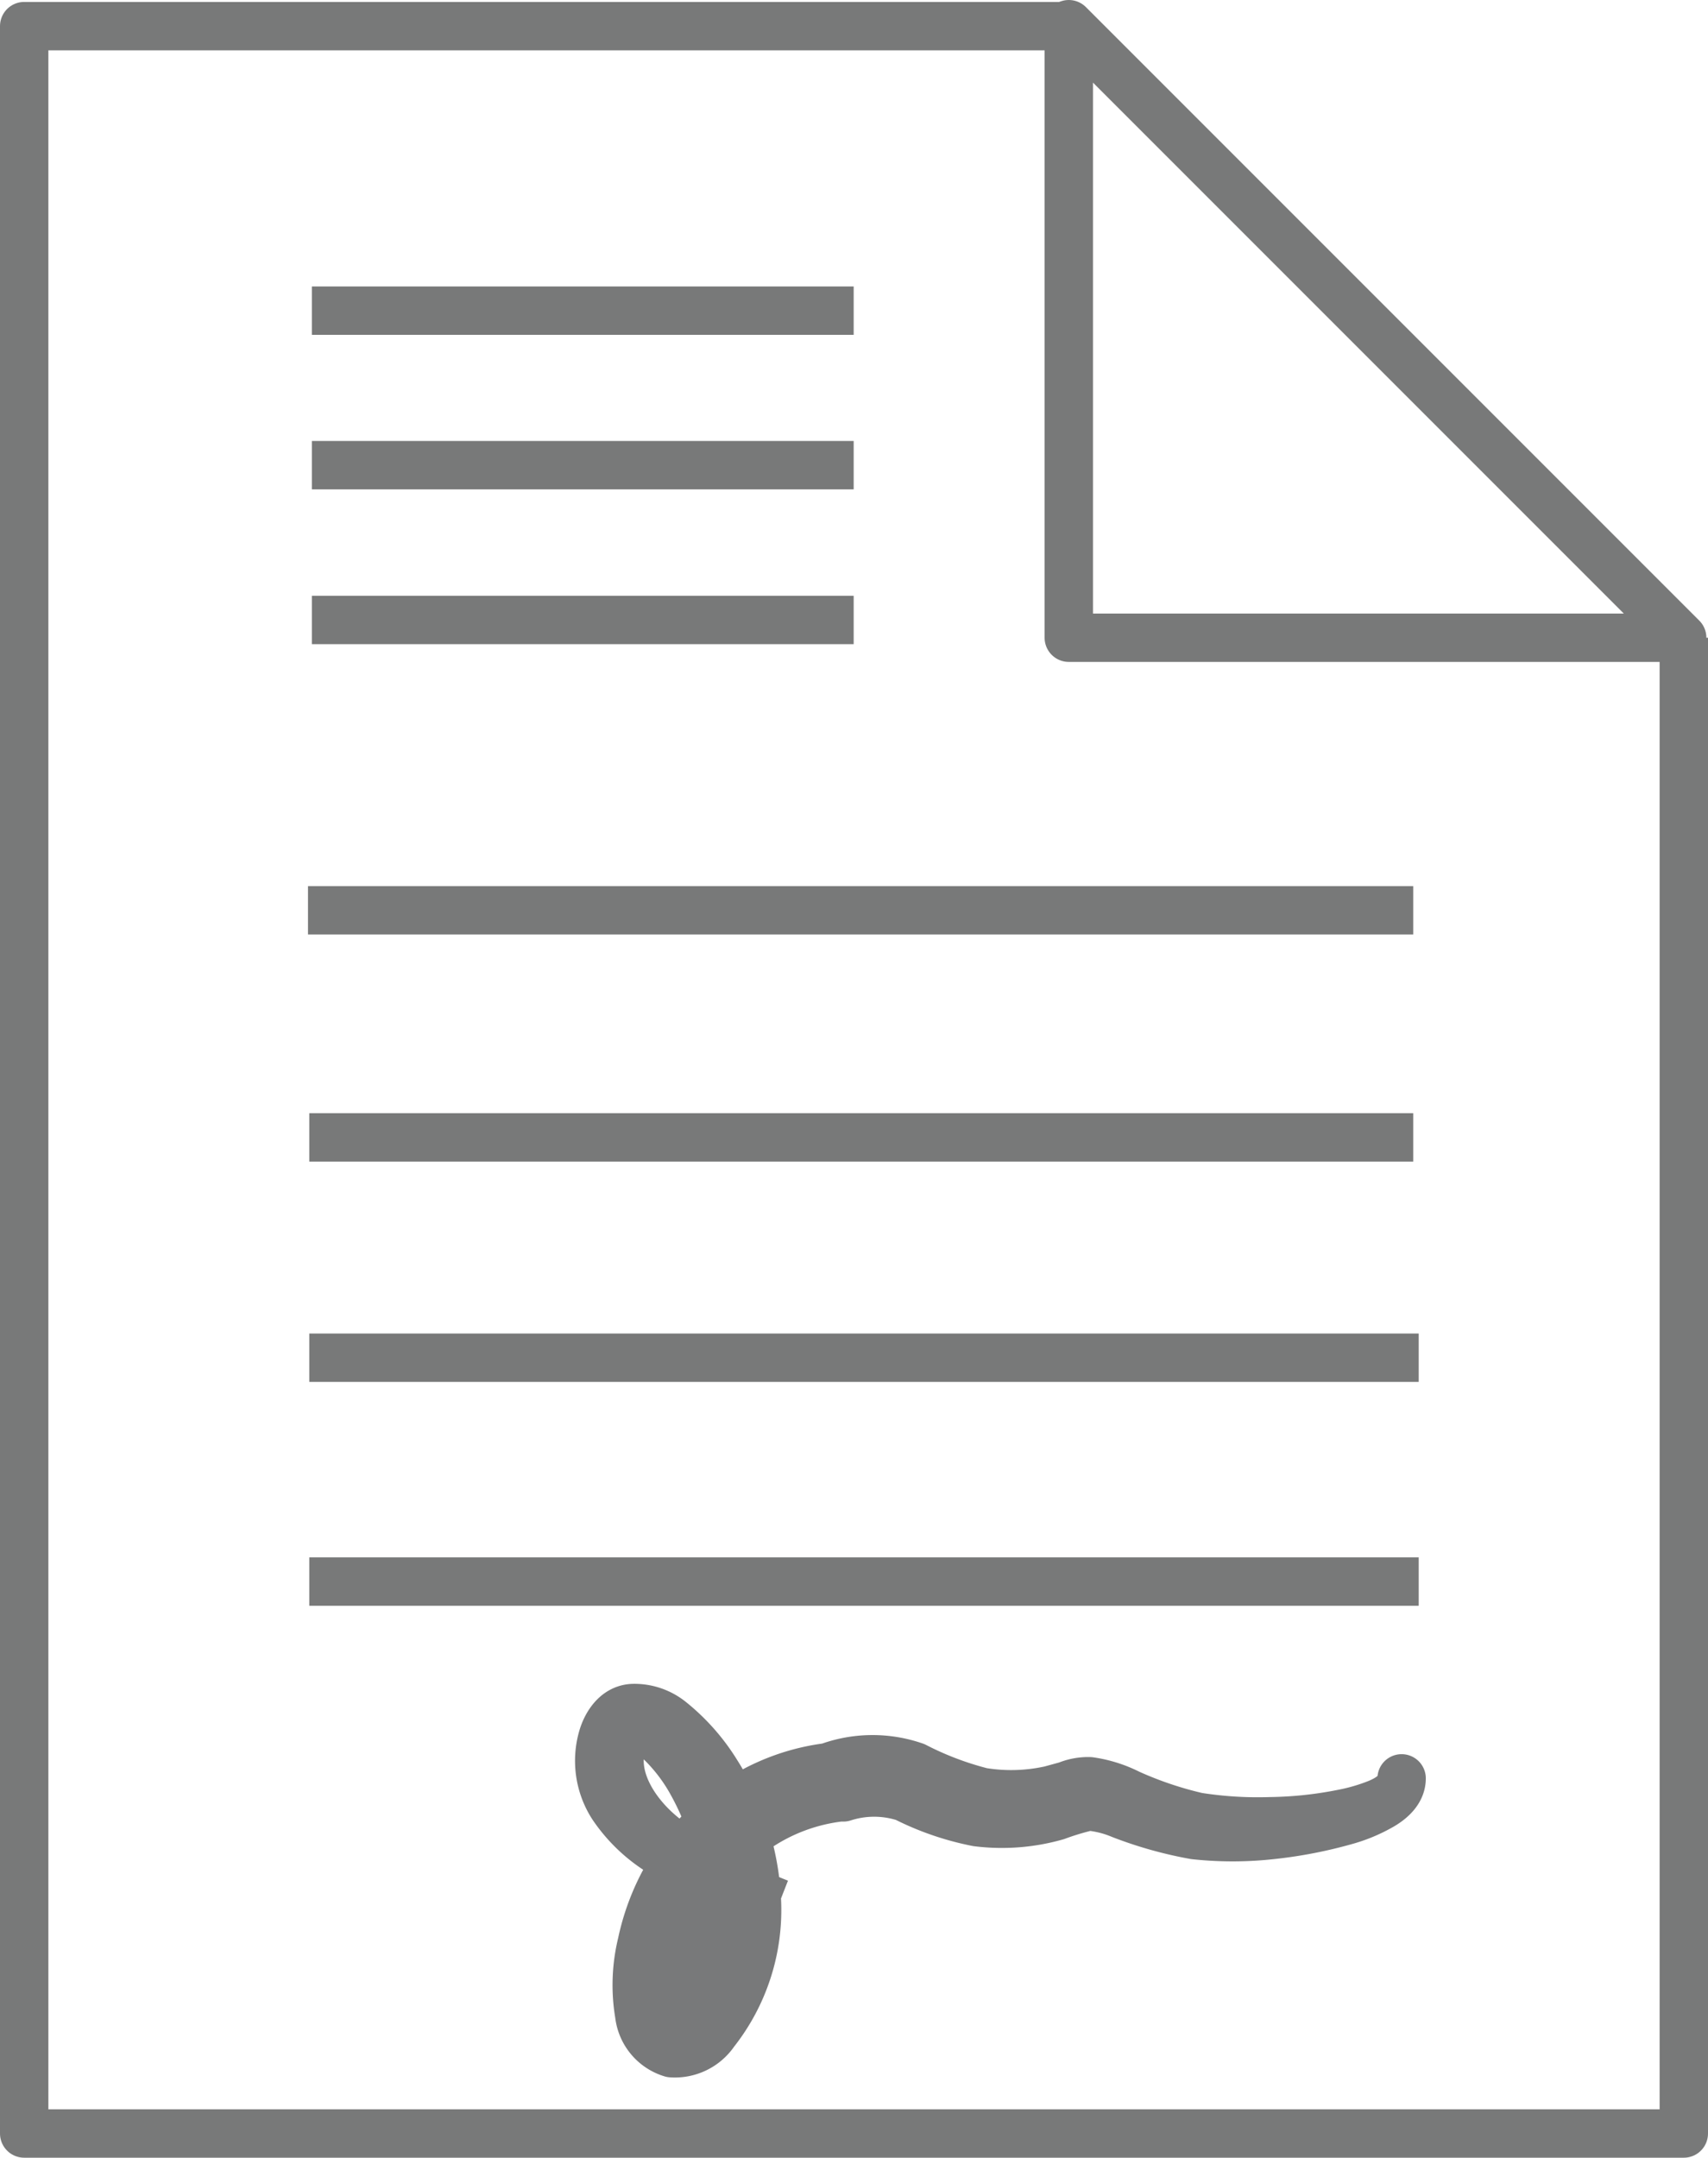
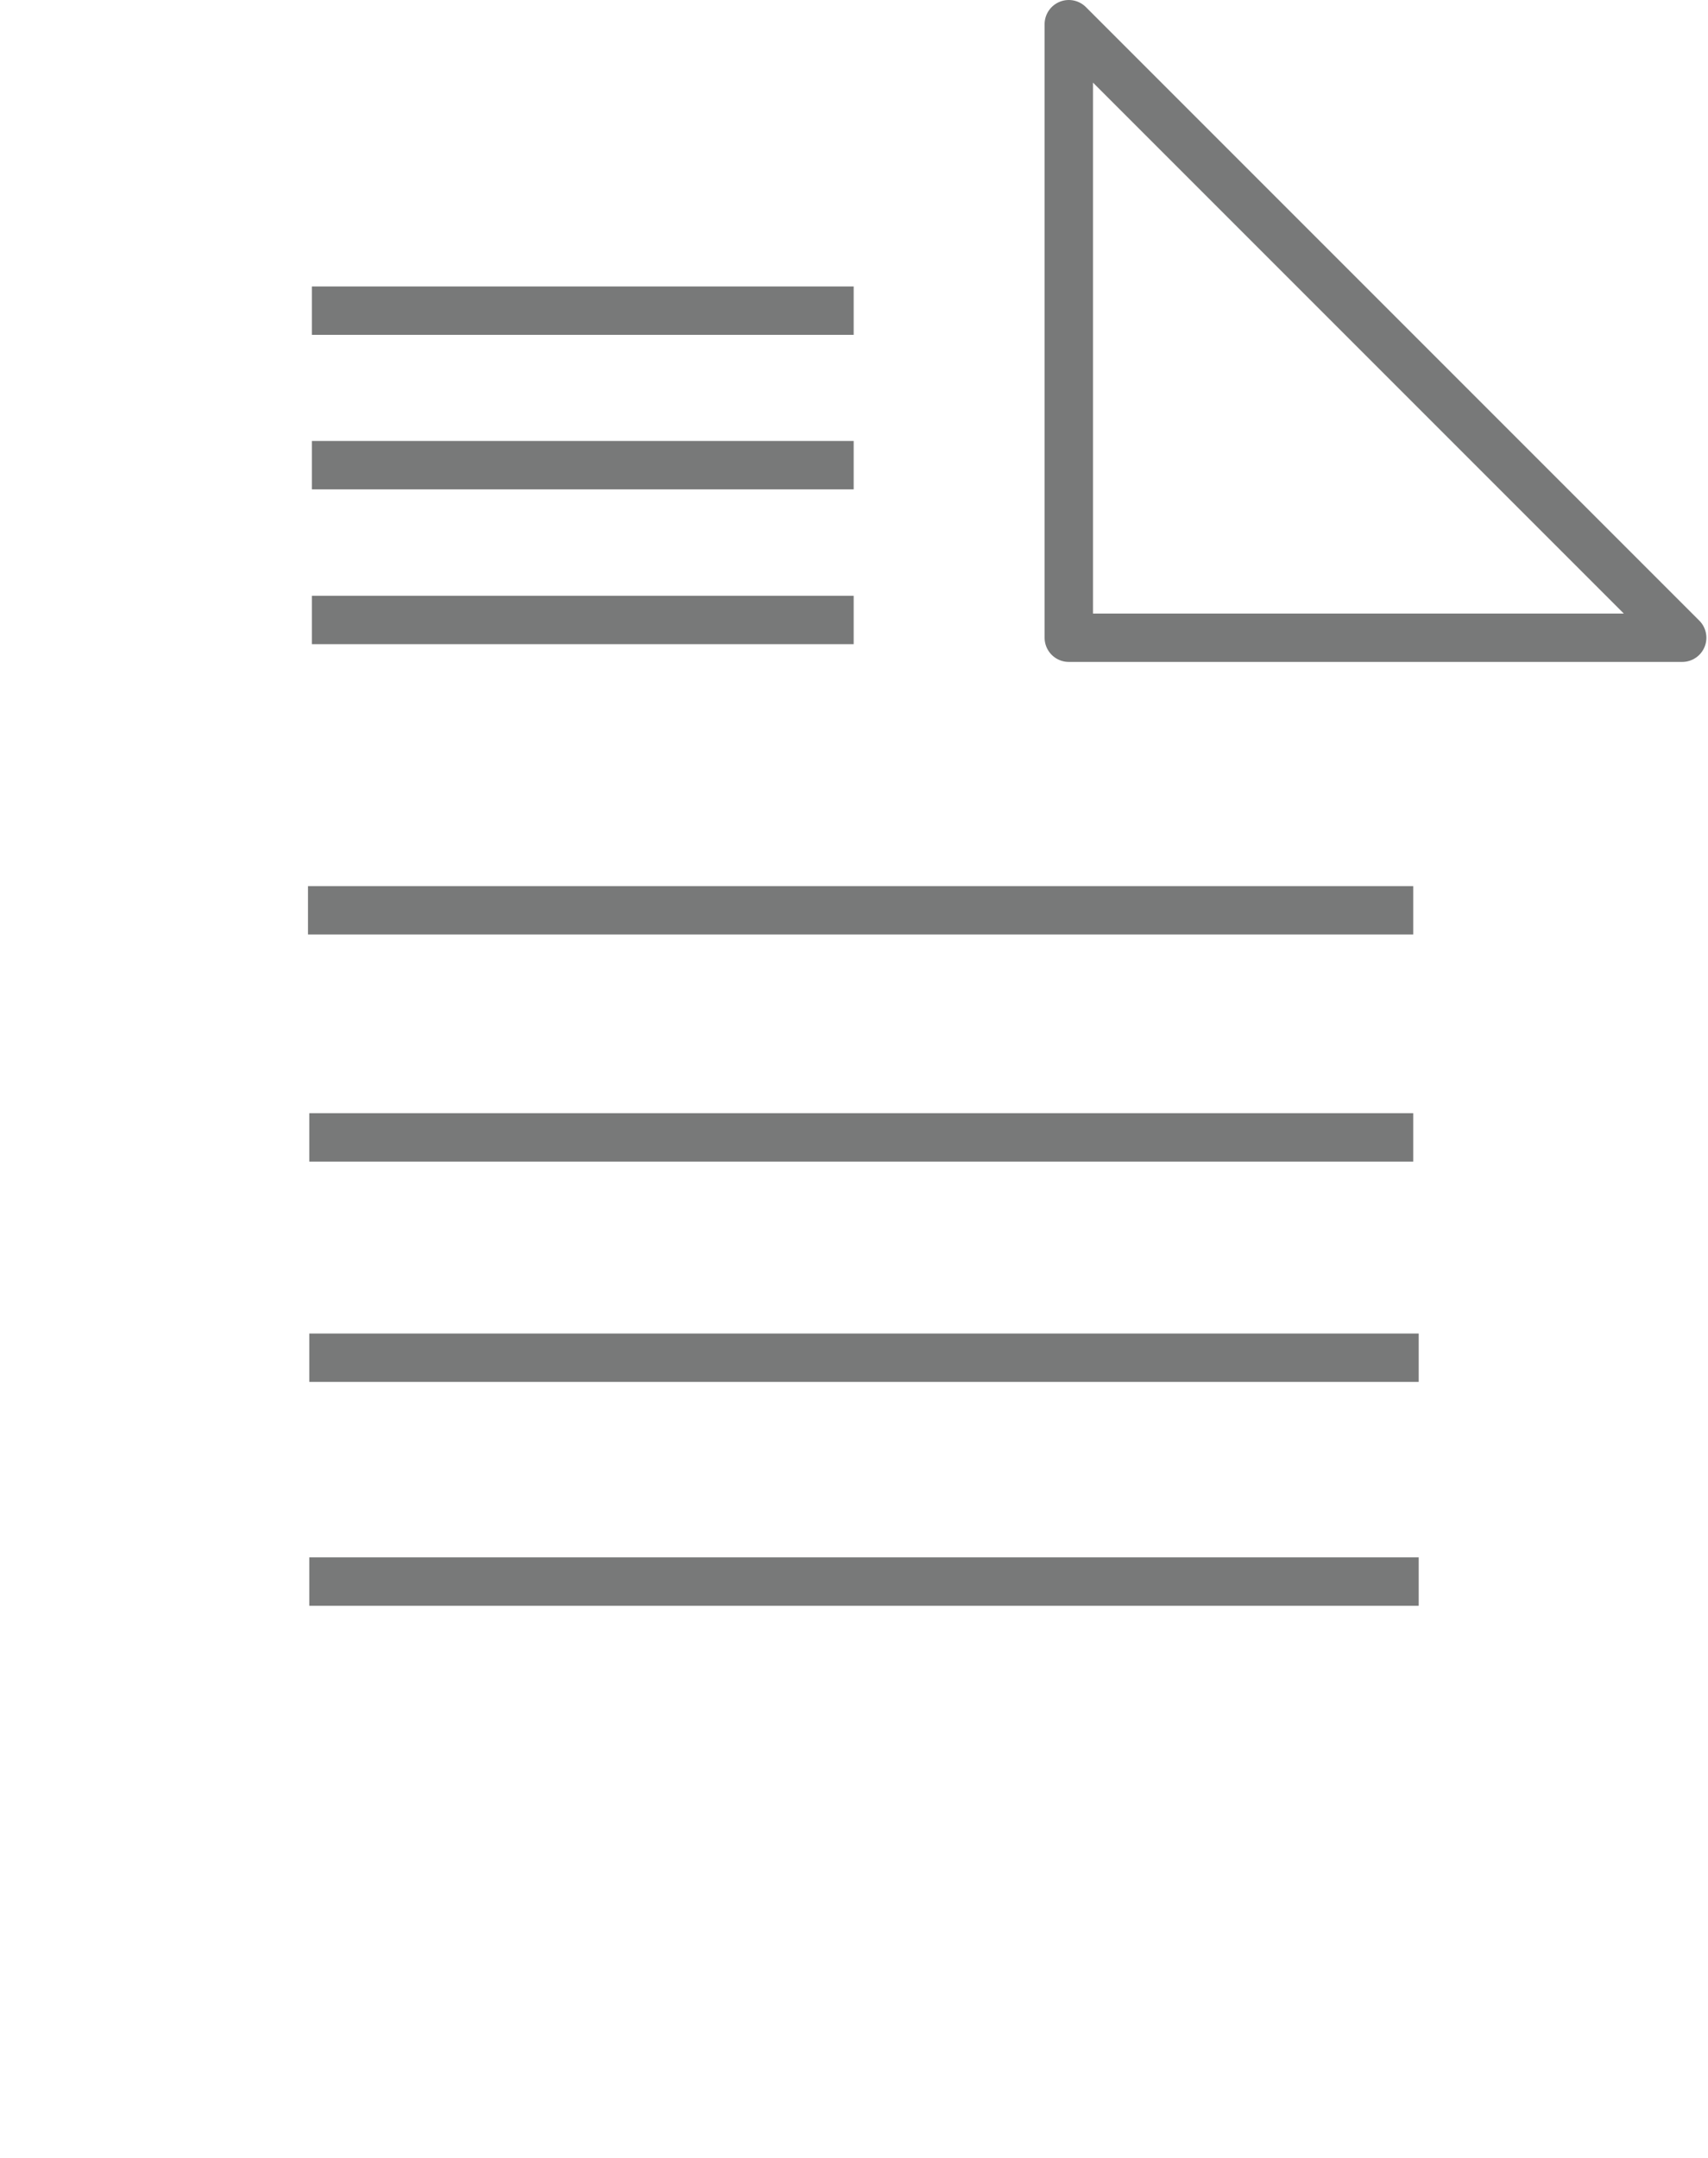
<svg xmlns="http://www.w3.org/2000/svg" width="52.96" height="66.89" viewBox="0 0 52.96 66.89">
-   <polyline points="33.14 0.81 0.75 0.81 0.75 66.14 52.21 66.14 52.21 19.77" fill="none" stroke="#787979" stroke-linejoin="round" stroke-width="1.5" />
  <polygon points="33.14 0.75 33.14 19.77 52.16 19.77 33.14 0.75" fill="none" stroke="#787979" stroke-linejoin="round" stroke-width="1.5" />
  <line x1="9.55" y1="28.22" x2="43.82" y2="28.22" fill="none" stroke="#787979" stroke-linejoin="round" stroke-width="1.5" />
  <line x1="9.59" y1="35.26" x2="43.82" y2="35.26" fill="none" stroke="#787979" stroke-linejoin="round" stroke-width="1.5" />
  <line x1="9.59" y1="42.09" x2="43.99" y2="42.09" fill="none" stroke="#787979" stroke-linejoin="round" stroke-width="1.5" />
  <line x1="9.59" y1="49.03" x2="43.99" y2="49.03" fill="none" stroke="#787979" stroke-linejoin="round" stroke-width="1.5" />
  <line x1="9.67" y1="9.63" x2="26.47" y2="9.63" fill="none" stroke="#787979" stroke-linejoin="round" stroke-width="1.5" />
  <line x1="9.67" y1="14.42" x2="26.47" y2="14.42" fill="none" stroke="#787979" stroke-linejoin="round" stroke-width="1.5" />
  <line x1="9.67" y1="19.22" x2="26.47" y2="19.22" fill="none" stroke="#787979" stroke-linejoin="round" stroke-width="1.5" />
-   <path d="M24.16,59a12.43,12.43,0,0,1-3.69-1.59A4.9,4.9,0,0,1,19,56a2.59,2.59,0,0,1-.31-2.16c.1-.33.38-.87.94-.89a1.8,1.8,0,0,1,1.16.39,6.31,6.31,0,0,1,1.42,1.6,8.13,8.13,0,0,1,1.26,4A6.11,6.11,0,0,1,22.16,63a1.49,1.49,0,0,1-1.34.65,1.42,1.42,0,0,1-1-1.2,5.45,5.45,0,0,1,.08-2.21A7.18,7.18,0,0,1,22,56.5a6.61,6.61,0,0,1,3.9-1.74l-.16,0a4,4,0,0,1,2.63,0,9.82,9.82,0,0,0,2.08.79,5.61,5.61,0,0,0,2.12-.06l.51-.14a1.73,1.73,0,0,1,.71-.13A3.91,3.91,0,0,1,35,55.6a11.38,11.38,0,0,0,2.13.72,12,12,0,0,0,2.25.14,12.21,12.21,0,0,0,2.26-.24,5.92,5.92,0,0,0,1.09-.32c.33-.14.72-.37.73-.77,0,.41-.35.7-.68.88a4.81,4.81,0,0,1-1.08.44,13.74,13.74,0,0,1-2.3.44,10.94,10.94,0,0,1-2.36,0,12.31,12.31,0,0,1-2.28-.64,3.39,3.39,0,0,0-1-.25,8.37,8.37,0,0,0-1,.3,6.16,6.16,0,0,1-2.46.19,8.6,8.6,0,0,1-2.24-.77,3.11,3.11,0,0,0-1.91,0l0,0-.11,0a5.77,5.77,0,0,0-5,4.68,4.6,4.6,0,0,0-.11,1.75c0,.28.22.44.11.37s.16-.07.32-.29a5.11,5.11,0,0,0,1.1-3.36,8,8,0,0,0-1-3.58,5.42,5.42,0,0,0-1.14-1.44c-.51-.4-.86-.43-1,.12-.41,1.09.38,2.33,1.41,3.09A13.86,13.86,0,0,0,24.16,59" fill="none" stroke="#78797a" stroke-linejoin="round" stroke-width="1.5" />
</svg>